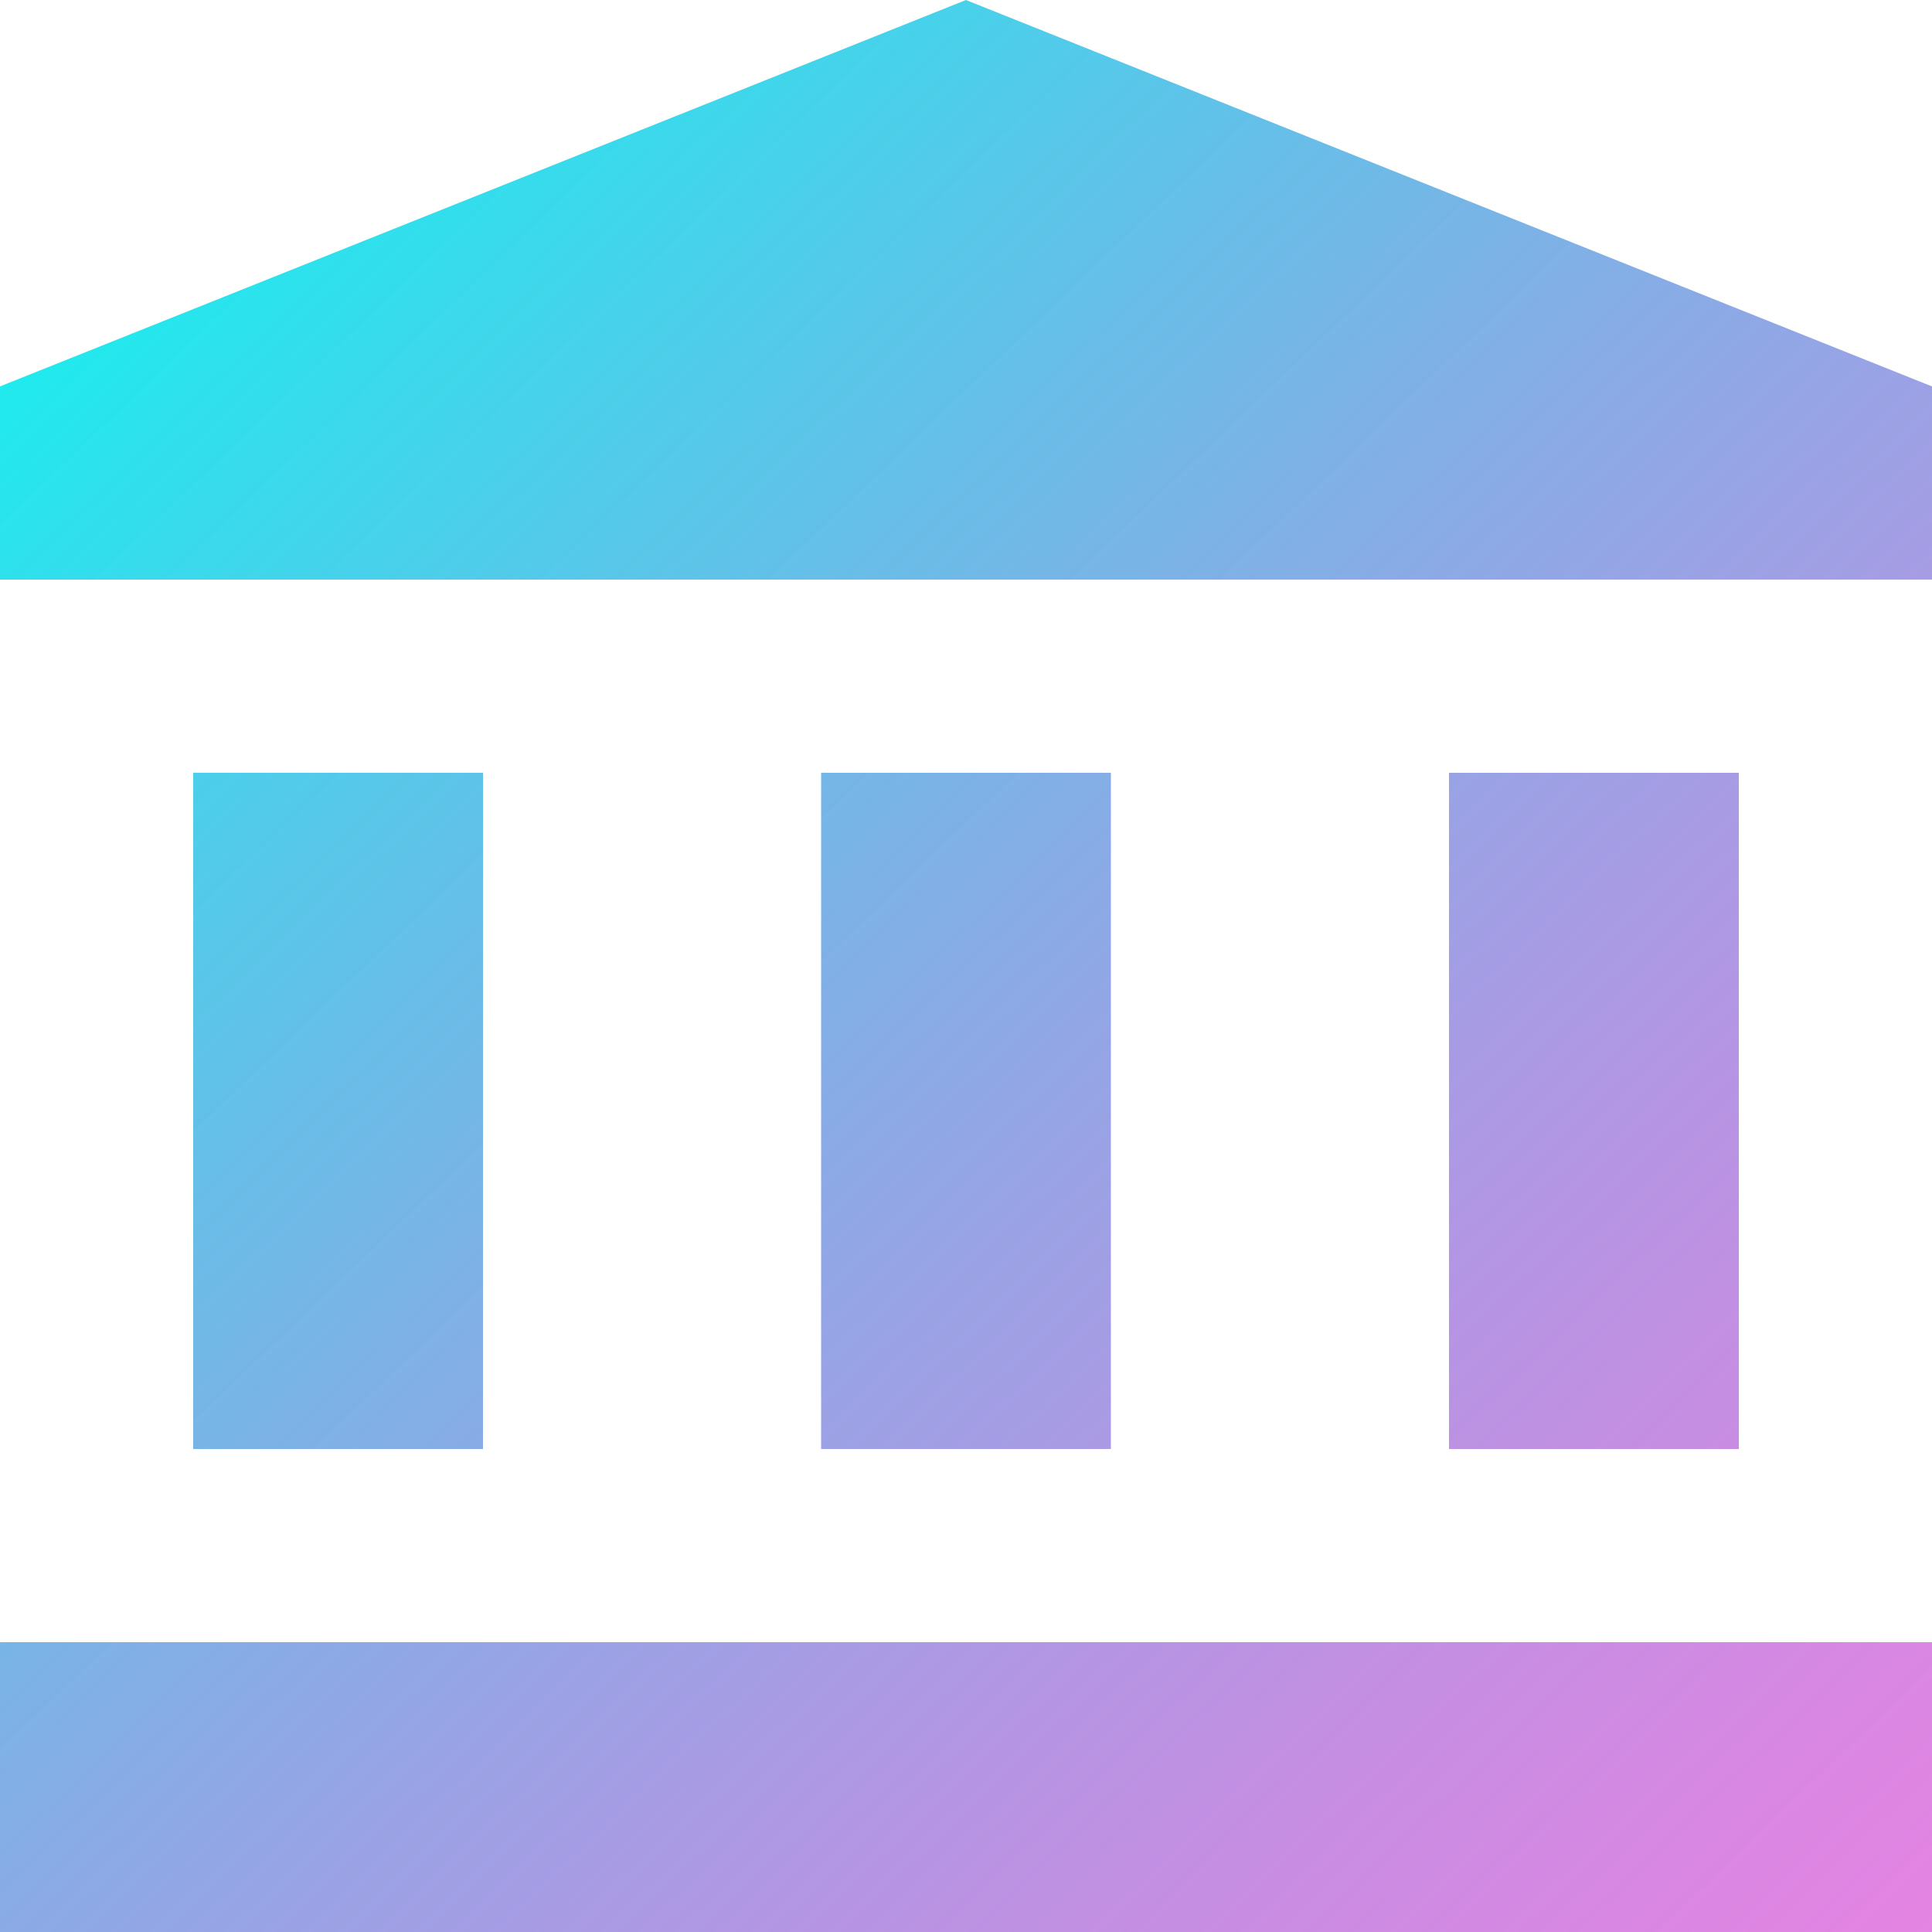
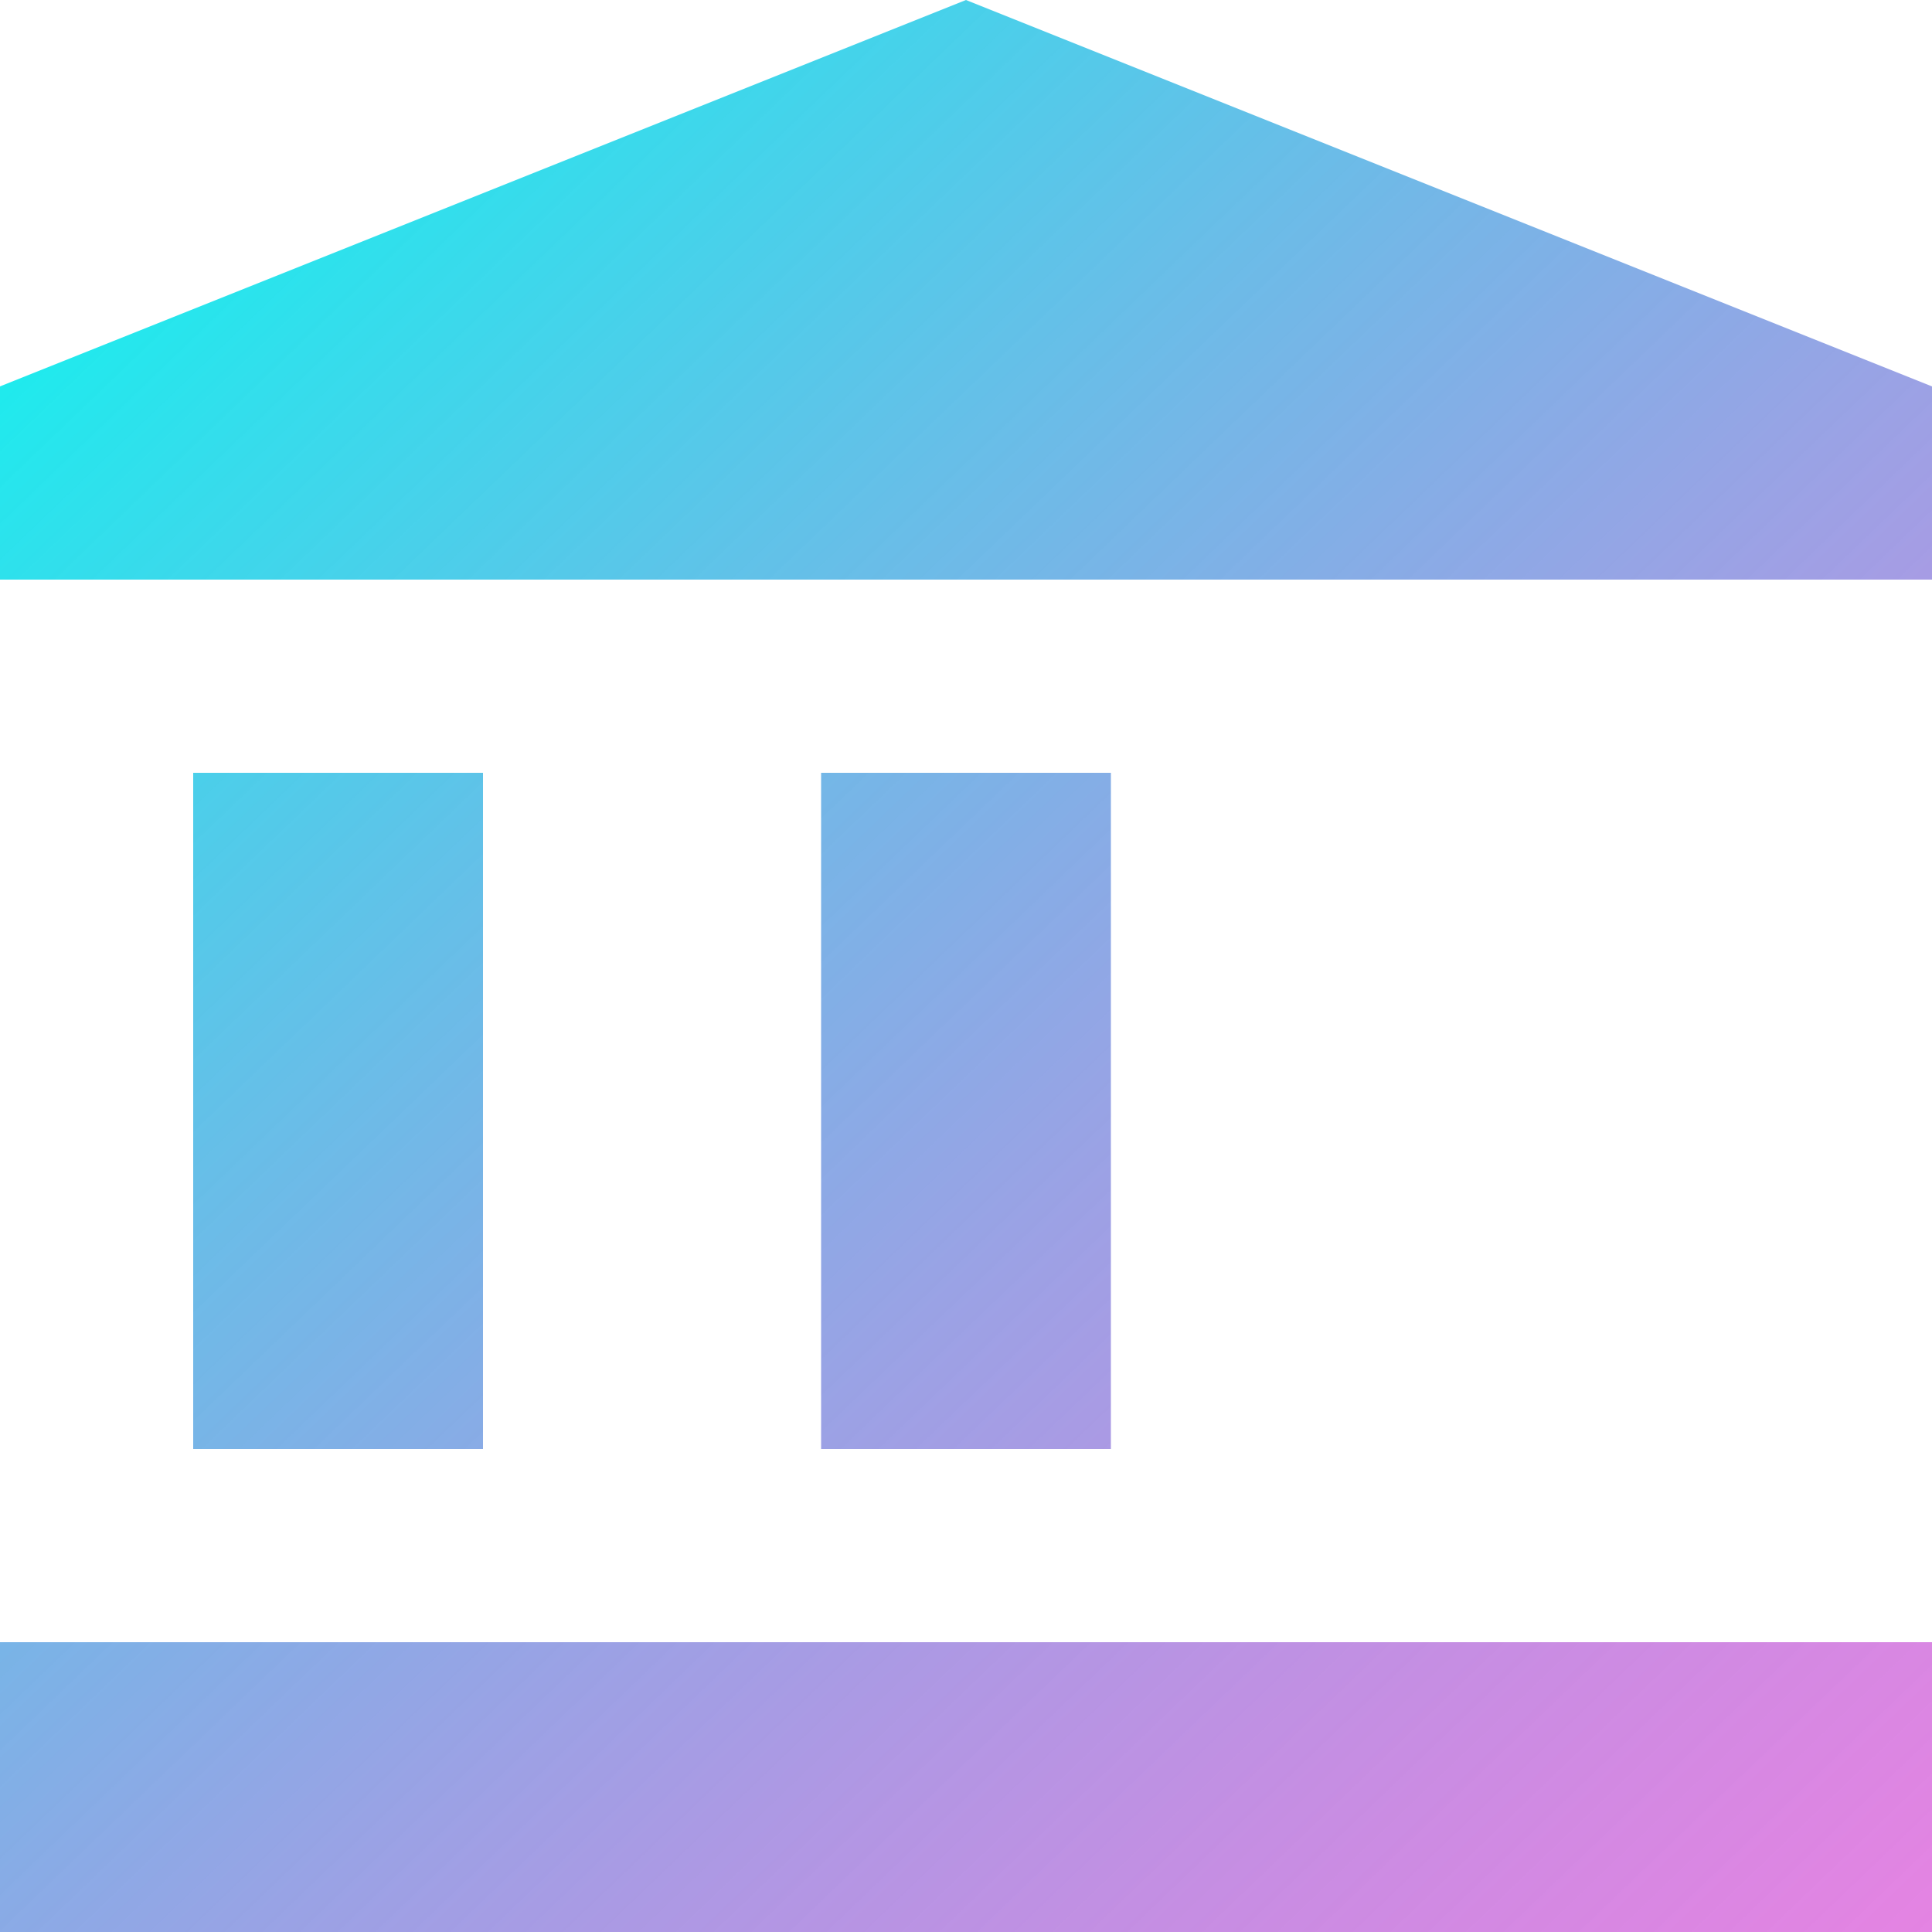
<svg xmlns="http://www.w3.org/2000/svg" width="50" height="50" viewBox="0 0 50 50" fill="none">
-   <path d="M0 42.5H50V50H0V42.5ZM25 0L0 10V15H50V10L25 0ZM37.5 20H45V37.5H37.5V20ZM21.25 20H28.75V37.5H21.25V20ZM5 20H12.5V37.5H5V20Z" fill="url(#paint0_linear_66_200)" />
+   <path d="M0 42.5H50V50H0V42.5ZM25 0L0 10V15H50V10L25 0ZM37.5 20V37.5H37.5V20ZM21.25 20H28.75V37.5H21.25V20ZM5 20H12.5V37.5H5V20Z" fill="url(#paint0_linear_66_200)" />
  <defs>
    <linearGradient id="paint0_linear_66_200" x1="0" y1="0" x2="59.5" y2="62" gradientUnits="userSpaceOnUse">
      <stop stop-color="#00FFF0" />
      <stop offset="1" stop-color="#FF00C7" stop-opacity="0.5" />
    </linearGradient>
  </defs>
</svg>